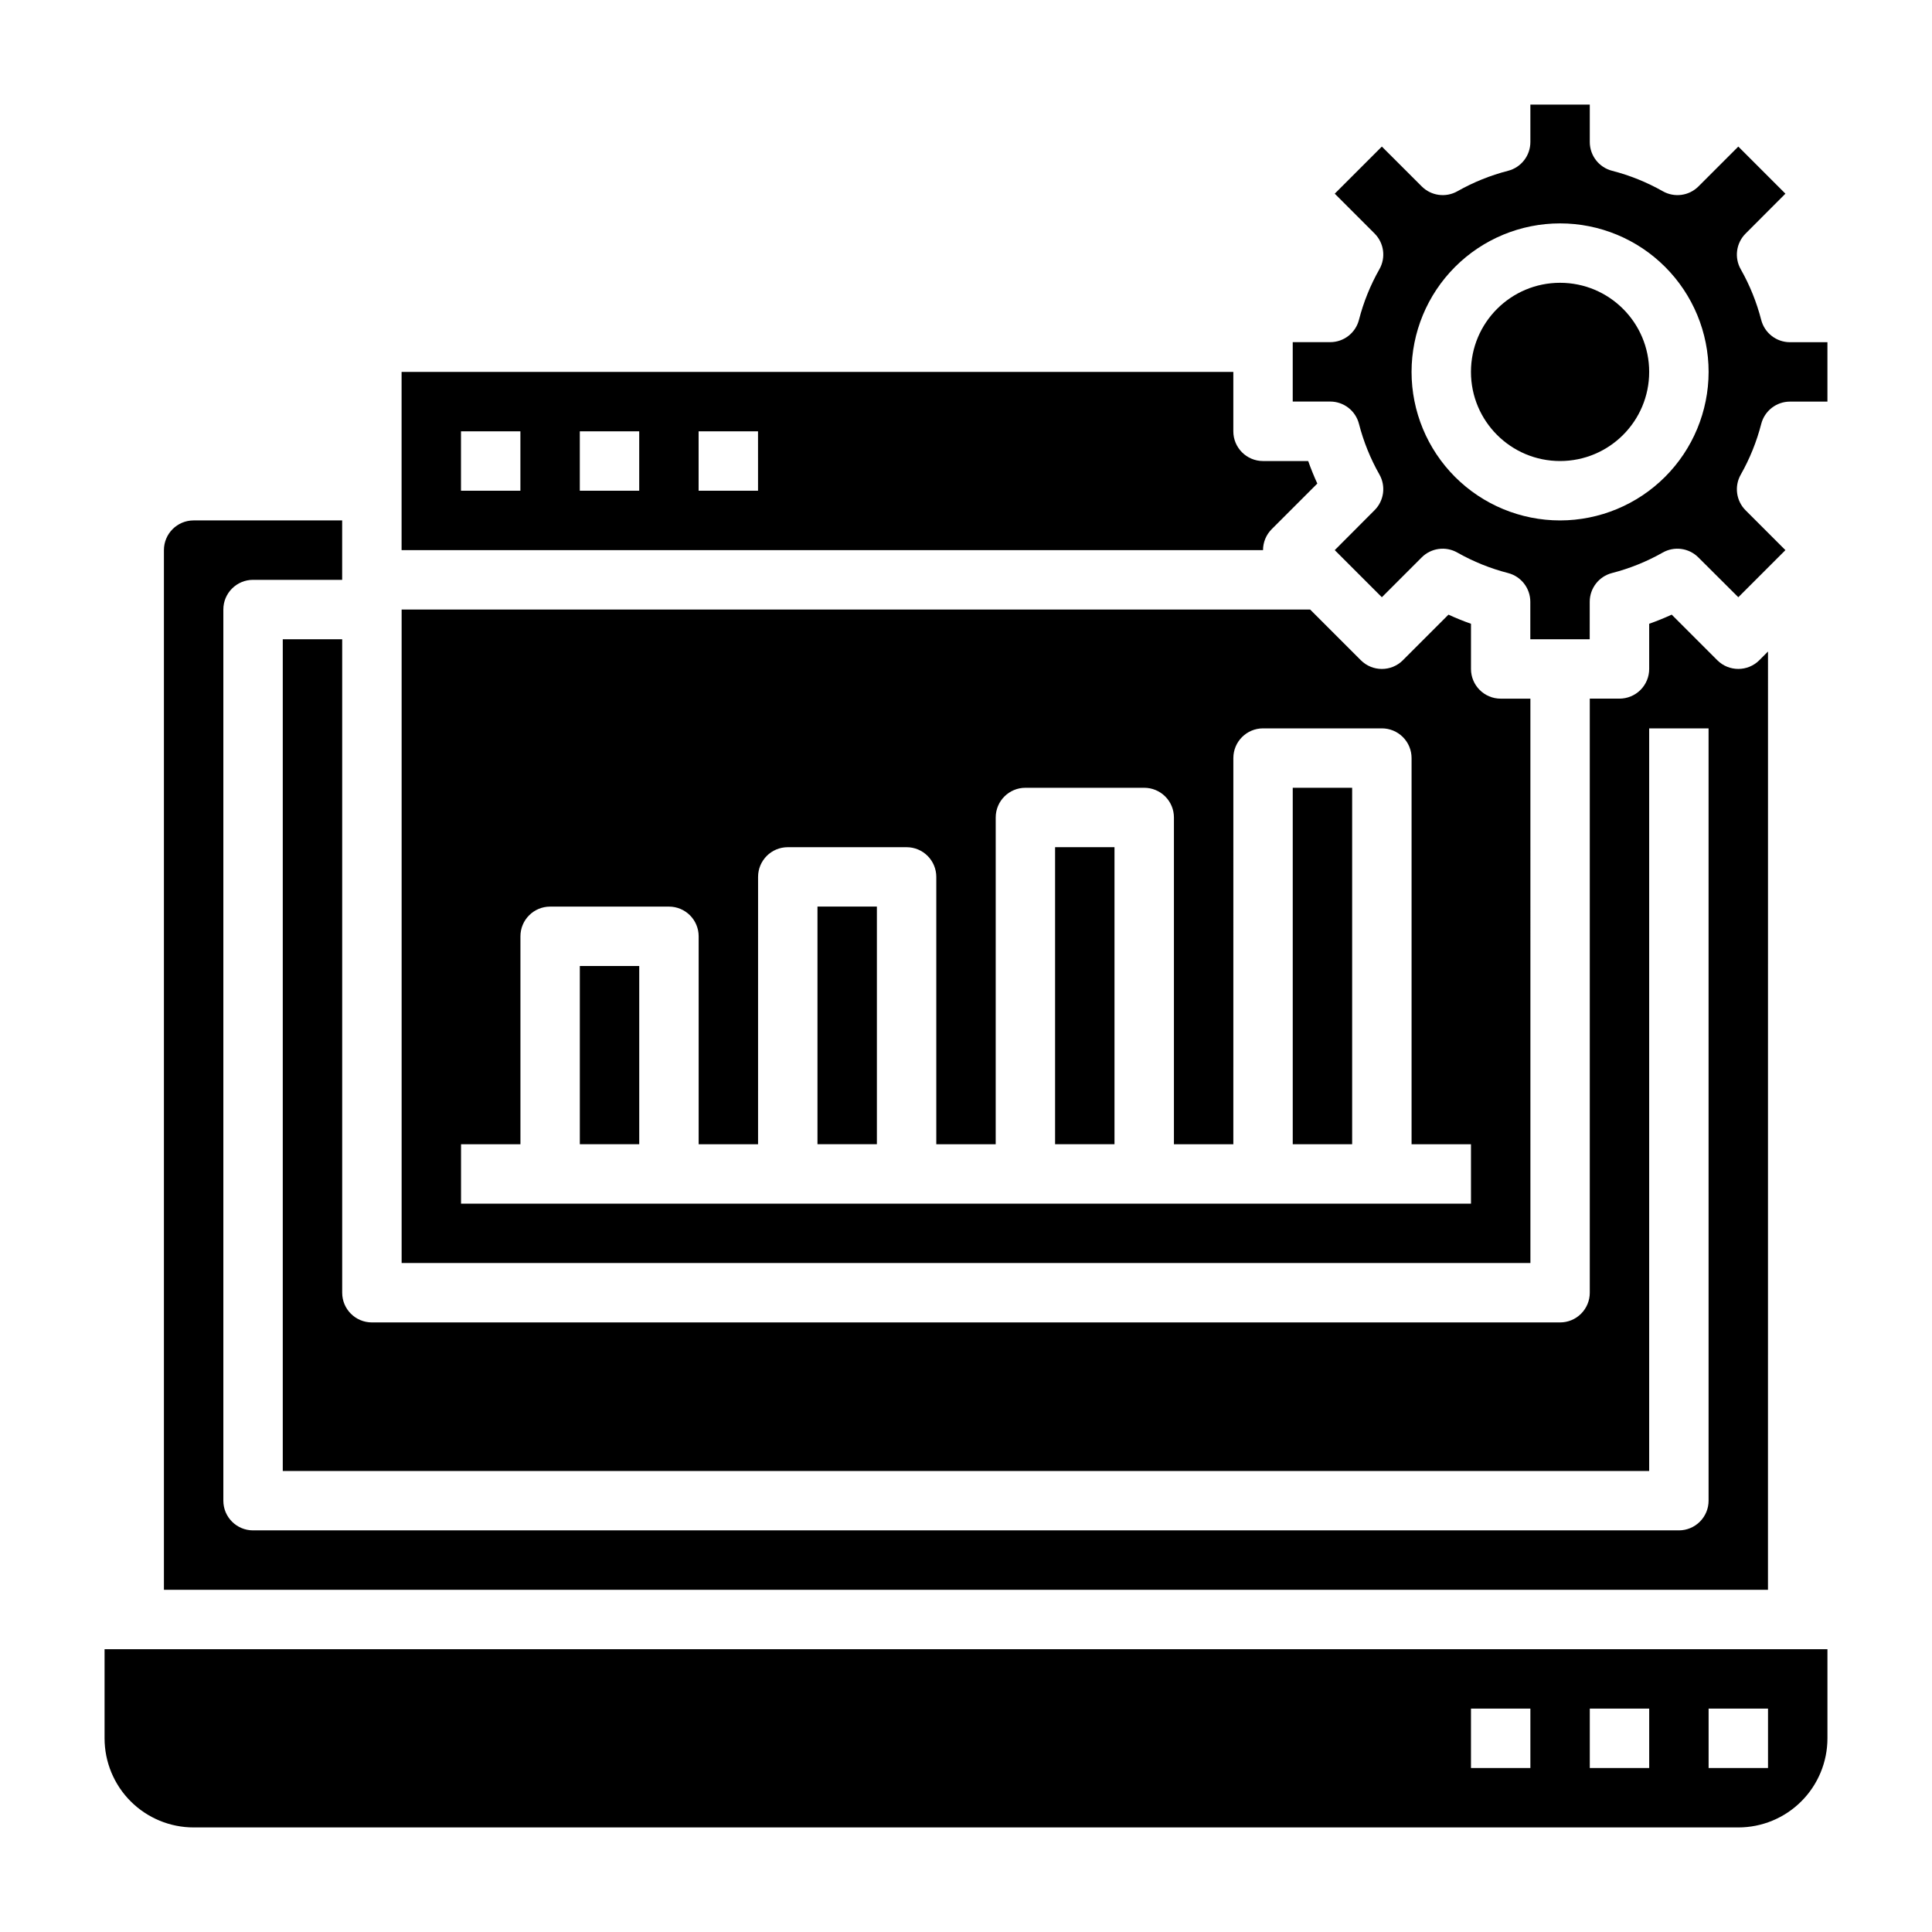
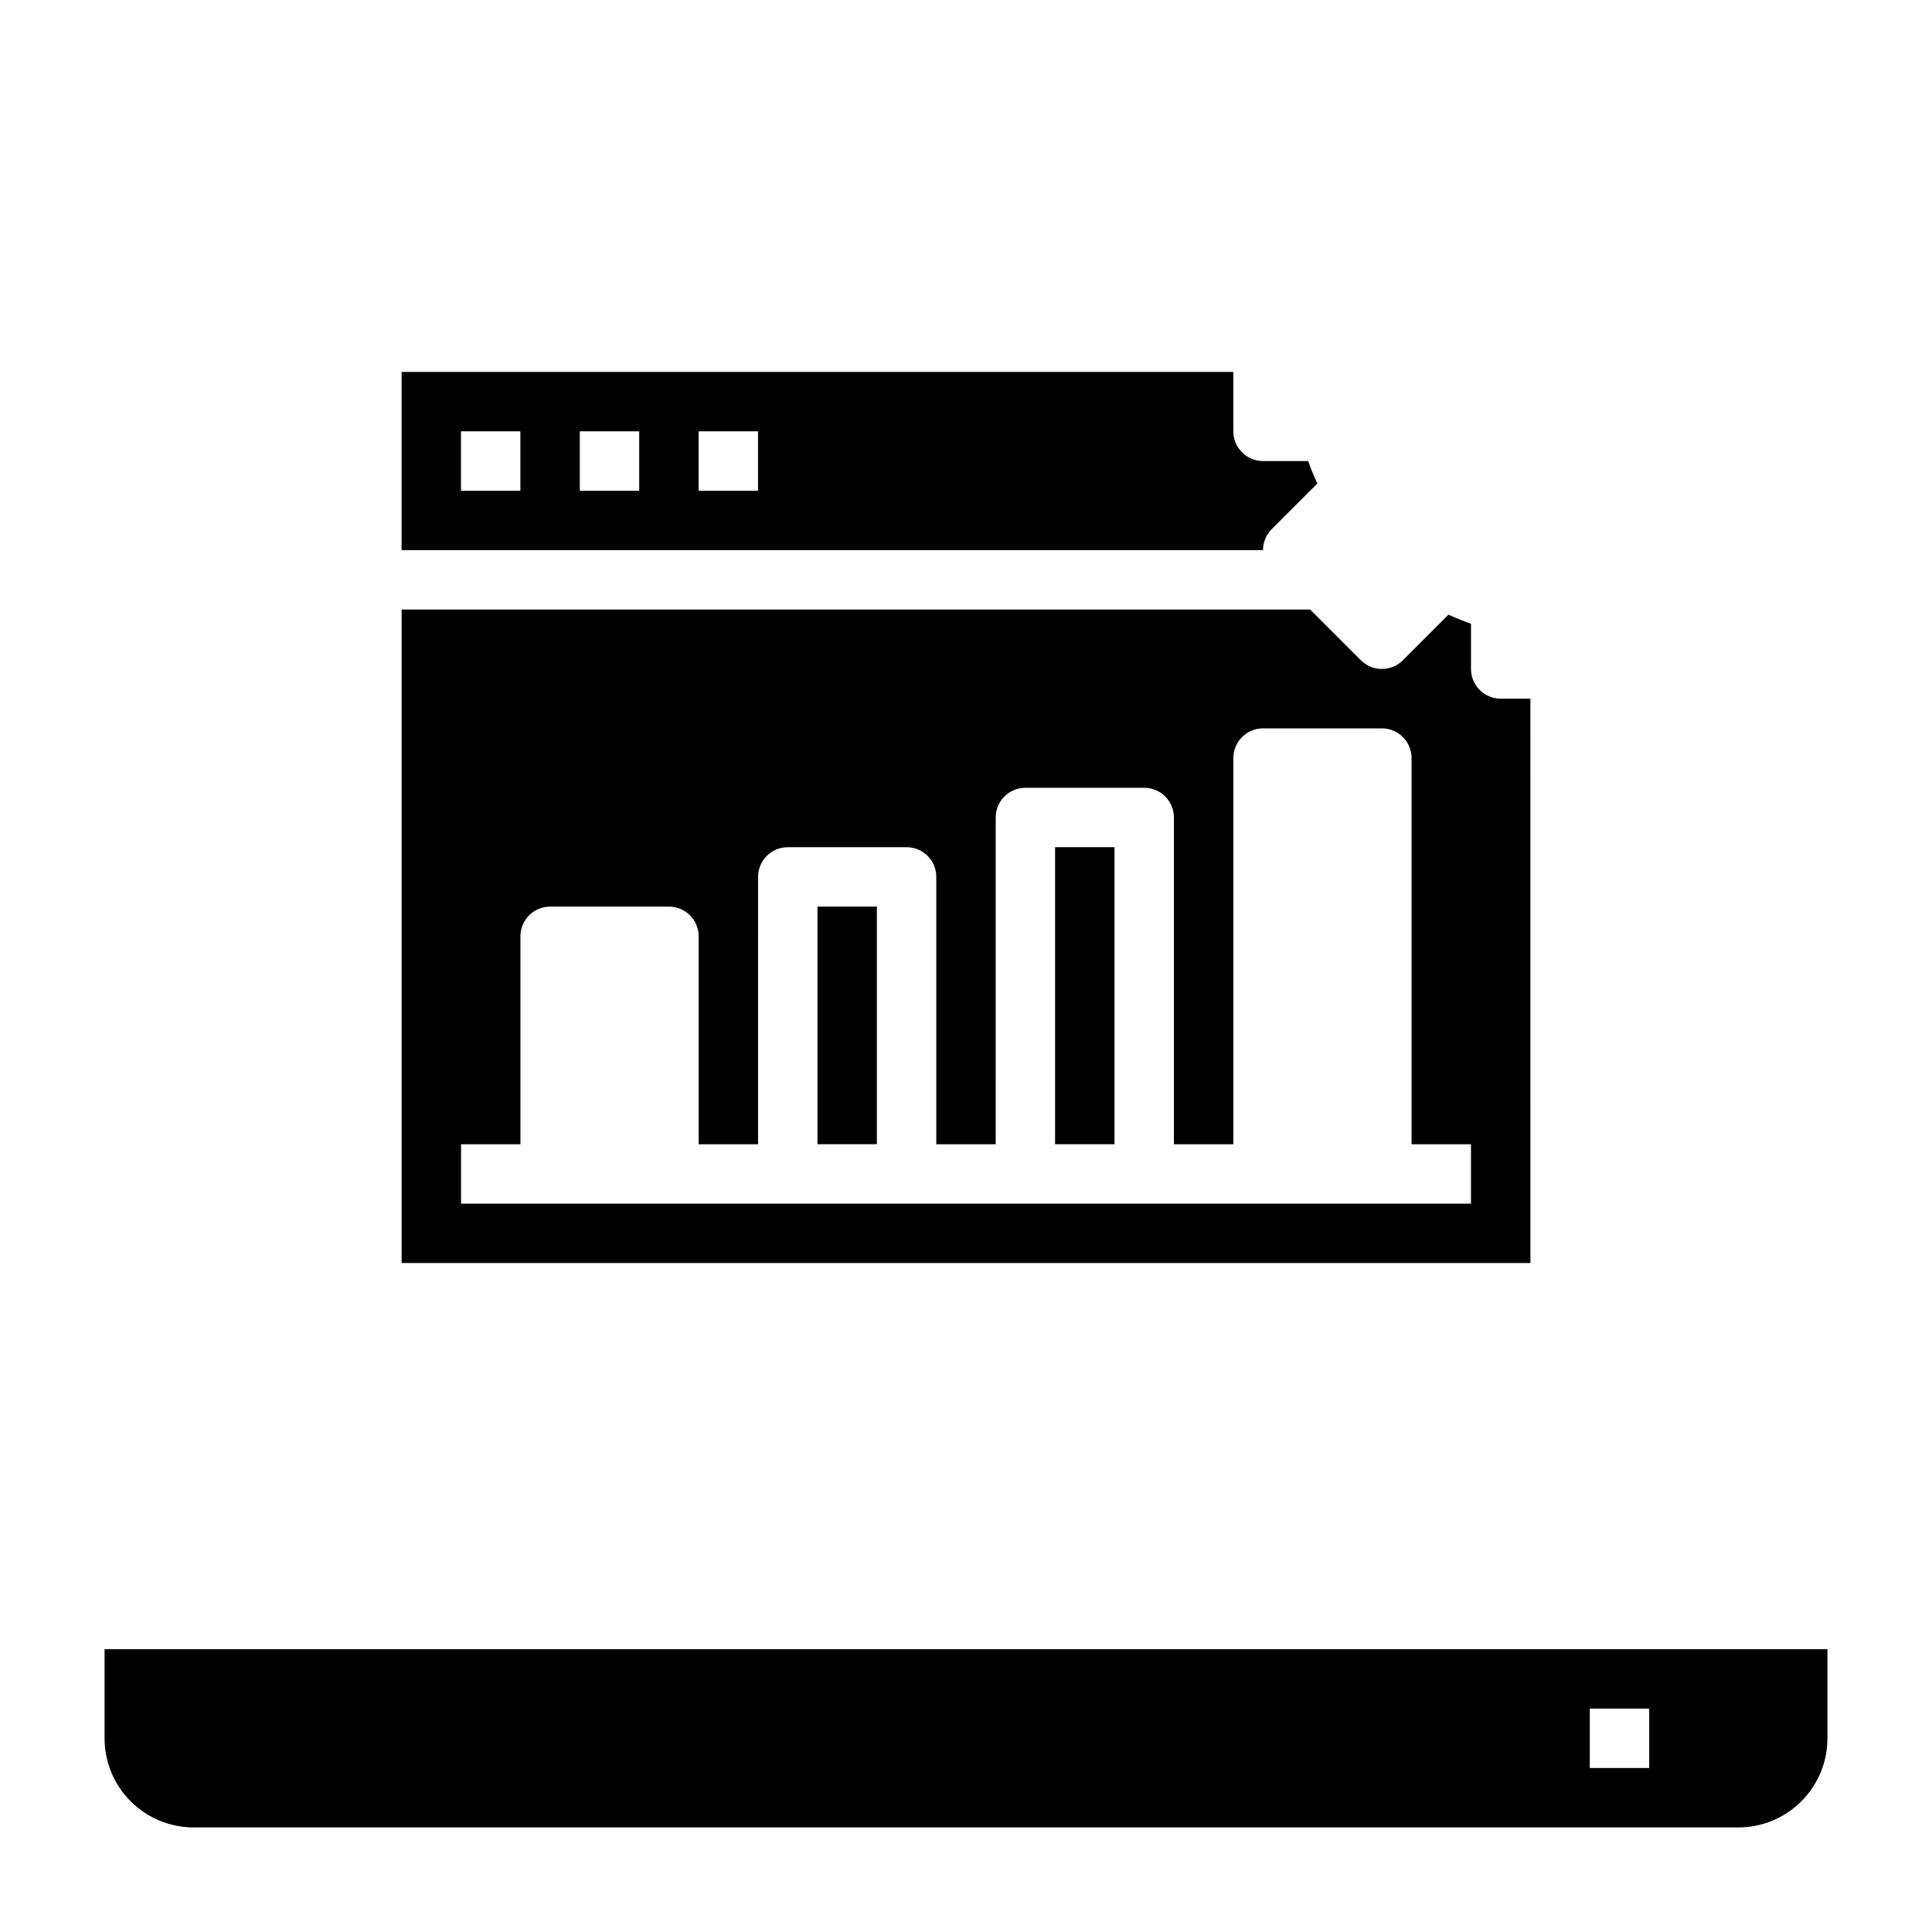
<svg xmlns="http://www.w3.org/2000/svg" fill="#000000" width="800px" height="800px" version="1.1" viewBox="144 144 512 512">
  <g>
-     <path d="m297.66 400h15.742v47.23h-15.742z" />
    <path d="m549.57 329.15h-7.871c-4.348 0-7.871-3.523-7.871-7.871v-11.973c-2.039-0.715-4.031-1.527-5.969-2.418l-12.082 12.082v0.004c-3.074 3.07-8.059 3.07-11.133 0l-13.438-13.438h-240.77v173.18h299.14zm-15.742 133.83h-267.65v-15.746h15.742v-55.105c0-4.348 3.523-7.871 7.871-7.871h31.488c2.09 0 4.09 0.828 5.566 2.305 1.477 1.477 2.305 3.481 2.305 5.566v55.105h15.742l0.004-70.848c0-4.348 3.523-7.871 7.871-7.871h31.488c2.09 0 4.09 0.828 5.566 2.305 1.477 1.477 2.305 3.477 2.305 5.566v70.848h15.742l0.004-86.594c0-4.348 3.523-7.871 7.871-7.871h31.488c2.09 0 4.09 0.832 5.566 2.305 1.477 1.477 2.305 3.481 2.305 5.566v86.594h15.742l0.004-102.34c0-4.348 3.523-7.871 7.871-7.871h31.488c2.086 0 4.09 0.828 5.566 2.305 1.477 1.477 2.305 3.477 2.305 5.566v102.34h15.742z" />
-     <path d="m612.54 316.66-2.305 2.305v0.004c-3.074 3.07-8.059 3.07-11.133 0l-12.082-12.082c-1.938 0.891-3.938 1.699-5.969 2.418v11.969c0 2.09-0.828 4.09-2.305 5.566s-3.481 2.305-5.566 2.305h-7.871v157.44c0 2.09-0.832 4.09-2.309 5.566-1.477 1.477-3.477 2.305-5.566 2.305h-314.88c-4.348 0-7.871-3.523-7.871-7.871v-173.18h-15.746v220.42h362.11v-196.8h15.742l0.004 204.67c0 2.086-0.832 4.09-2.309 5.566-1.477 1.477-3.477 2.305-5.566 2.305h-377.86c-4.348 0-7.871-3.523-7.871-7.871v-236.16c0-4.348 3.523-7.871 7.871-7.871h23.617v-15.746h-39.363c-4.348 0-7.871 3.523-7.871 7.871v275.52h425.09z" />
-     <path d="m486.59 352.77h15.742v94.465h-15.742z" />
    <path d="m423.61 368.51h15.742v78.719h-15.742z" />
-     <path d="m618.35 234.69c-3.582-0.004-6.711-2.43-7.609-5.898-1.211-4.699-3.031-9.215-5.426-13.438-1.746-3.078-1.223-6.941 1.277-9.445l10.562-10.582-12.484-12.484-10.566 10.566c-2.504 2.5-6.367 3.019-9.445 1.273-4.219-2.391-8.738-4.215-13.438-5.422-3.477-0.895-5.906-4.023-5.91-7.613v-9.934h-15.746v9.934c-0.004 3.582-2.426 6.711-5.894 7.613-4.699 1.207-9.219 3.031-13.438 5.422-3.078 1.746-6.941 1.227-9.449-1.273l-10.578-10.566-12.484 12.484 10.562 10.562v0.004c2.5 2.504 3.023 6.367 1.277 9.445-2.394 4.223-4.219 8.738-5.426 13.438-0.898 3.469-4.027 5.894-7.613 5.898h-9.934v15.742h9.934c3.586 0.004 6.715 2.426 7.613 5.894 1.207 4.699 3.031 9.219 5.426 13.438 1.746 3.078 1.223 6.945-1.277 9.449l-10.562 10.594 12.484 12.484 10.562-10.562c2.508-2.5 6.371-3.023 9.449-1.273 4.219 2.391 8.738 4.215 13.438 5.422 3.469 0.898 5.891 4.027 5.894 7.613v9.934h15.742l0.004-9.934c0-3.586 2.426-6.715 5.894-7.613 4.699-1.207 9.219-3.031 13.438-5.422 3.078-1.75 6.941-1.227 9.445 1.273l10.598 10.562 12.484-12.484-10.562-10.562c-2.5-2.504-3.023-6.371-1.277-9.445 2.394-4.223 4.215-8.742 5.426-13.438 0.891-3.477 4.023-5.91 7.609-5.914h9.938v-15.742zm-60.914 47.23c-10.438 0-20.449-4.148-27.832-11.527-7.379-7.383-11.527-17.395-11.527-27.832 0-10.441 4.148-20.449 11.527-27.832 7.383-7.383 17.395-11.527 27.832-11.527 10.441 0 20.453 4.144 27.832 11.527 7.383 7.383 11.531 17.391 11.531 27.832-0.016 10.434-4.164 20.438-11.543 27.816-7.379 7.379-17.383 11.531-27.82 11.543z" />
-     <path d="m171.71 604.67c0 6.262 2.488 12.27 6.914 16.699 4.43 4.43 10.438 6.918 16.699 6.918h409.35c6.262 0 12.27-2.488 16.699-6.918 4.43-4.43 6.918-10.438 6.918-16.699v-23.617h-456.58zm425.09-7.871h15.742v15.742h-15.742zm-31.488 0h15.742v15.742h-15.742zm-31.488 0h15.742v15.742h-15.742z" />
-     <path d="m581.05 242.56c0 13.043-10.574 23.617-23.617 23.617s-23.613-10.574-23.613-23.617c0-13.043 10.57-23.617 23.613-23.617s23.617 10.574 23.617 23.617" />
+     <path d="m171.71 604.67c0 6.262 2.488 12.27 6.914 16.699 4.43 4.43 10.438 6.918 16.699 6.918h409.35c6.262 0 12.27-2.488 16.699-6.918 4.43-4.43 6.918-10.438 6.918-16.699v-23.617h-456.58zm425.09-7.871h15.742v15.742h-15.742zh15.742v15.742h-15.742zm-31.488 0h15.742v15.742h-15.742z" />
    <path d="m481.02 284.23 12.082-12.082c-0.891-1.938-1.699-3.938-2.418-5.969h-11.969c-4.348 0-7.871-3.527-7.871-7.875v-15.742h-220.42v47.23h228.29c0-2.086 0.832-4.09 2.305-5.562zm-199.11-10.18h-15.742v-15.746h15.742zm31.488 0h-15.742v-15.746h15.742zm31.488 0h-15.746v-15.746h15.742z" />
    <path d="m360.64 384.25h15.742v62.977h-15.742z" />
  </g>
</svg>